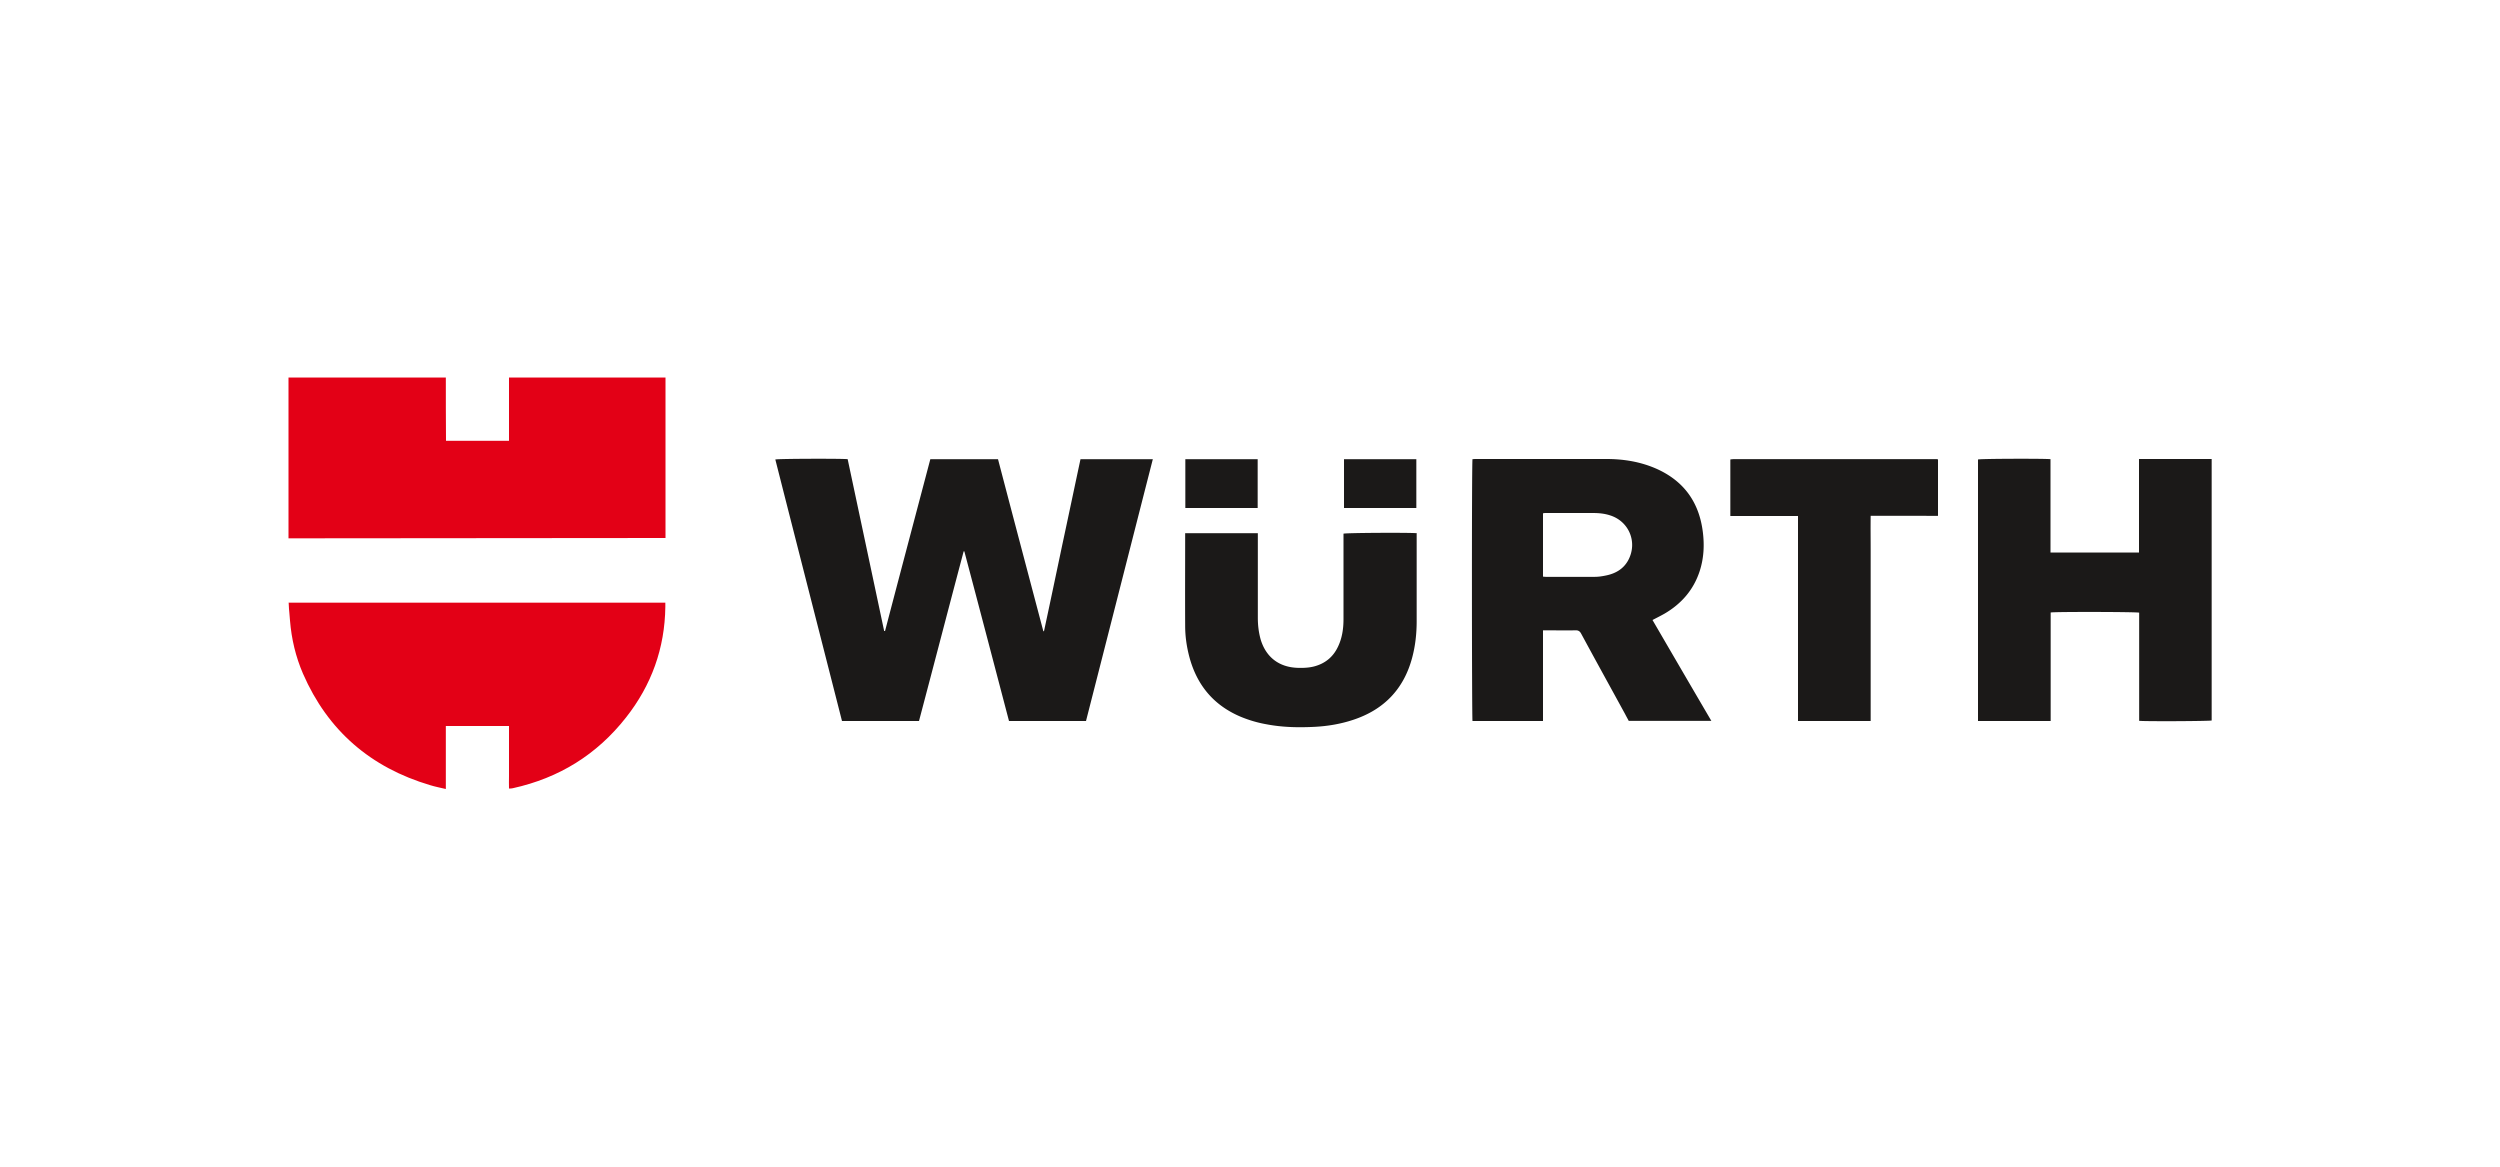
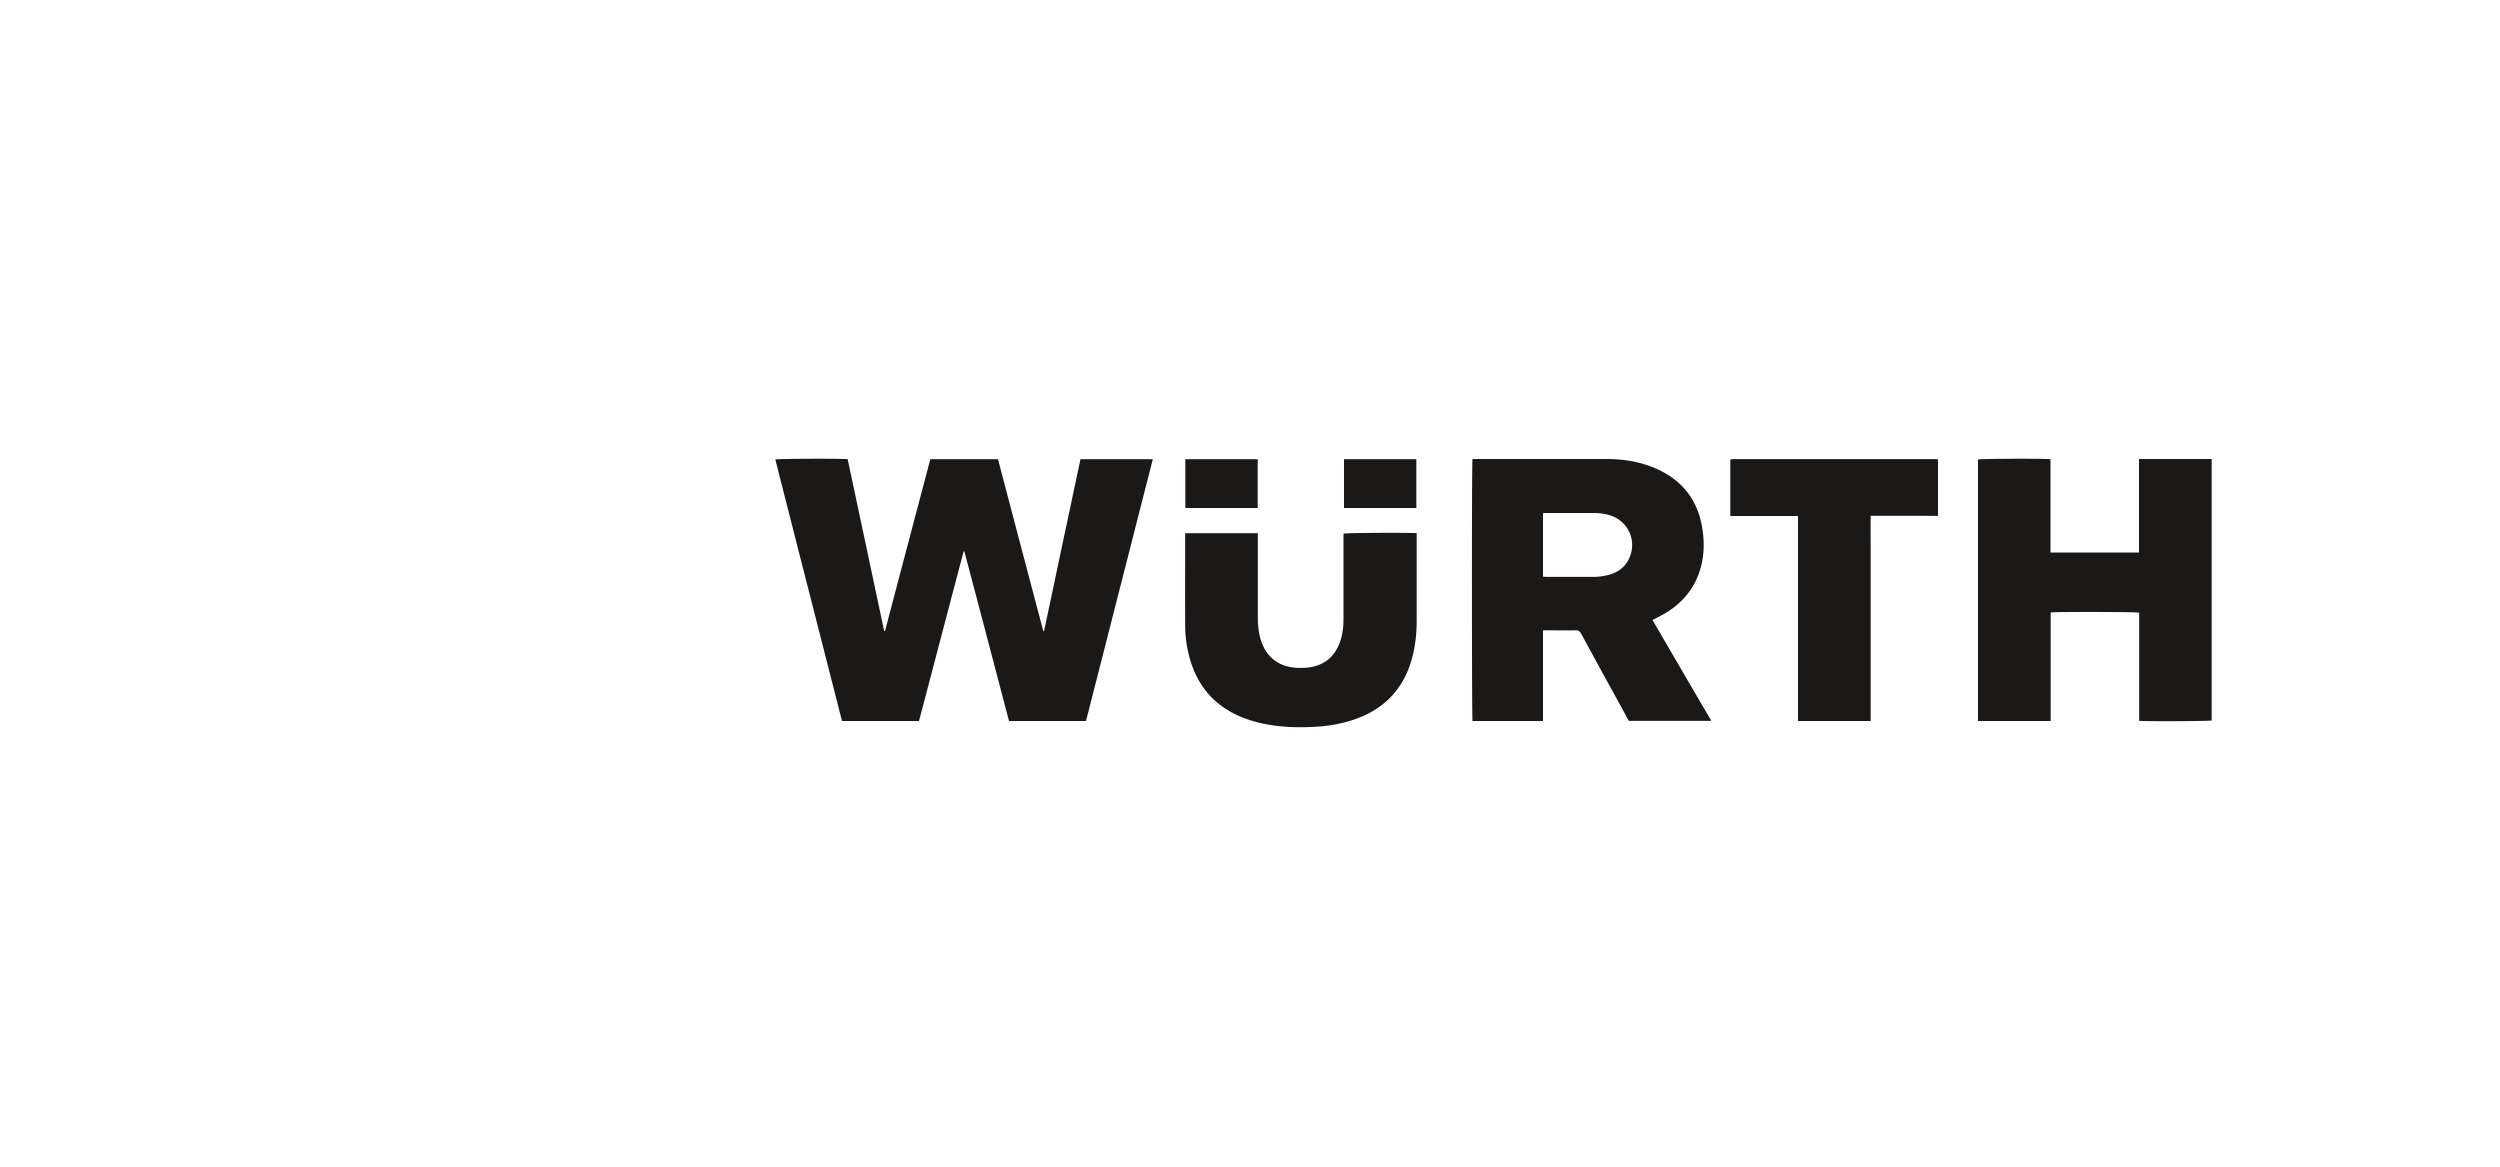
<svg xmlns="http://www.w3.org/2000/svg" id="_Слой_1" data-name="Слой 1" viewBox="0 0 150 70">
  <defs>
    <style>.cls-1,.cls-2{fill:#e30016;stroke-width:0}.cls-2{fill:#1b1918}</style>
  </defs>
-   <path class="cls-1" d="M39.93 22.65v9.63l-22.62.02v-9.65h9.44s0 3.75.01 3.8h3.78v-3.8h9.4zM17.3 36.16h22.62v.25c-.03 2.48-.83 4.7-2.36 6.64-1.75 2.23-4.02 3.63-6.78 4.24-.05.01-.1.02-.15.02h-.09c-.01-.25 0-.5 0-.74v-3.01h-3.79v3.78c-.34-.08-.65-.14-.94-.23-3.57-1.06-6.14-3.27-7.63-6.69-.44-1.02-.69-2.08-.78-3.19l-.04-.48s-.04-.37-.04-.6z" />
  <path class="cls-2" d="M53.1 37.87c.9-3.44 1.81-6.87 2.72-10.32h4.06c.9 3.44 1.81 6.88 2.72 10.32h.04c.37-1.72.73-3.44 1.09-5.15.37-1.72.73-3.44 1.1-5.17h4.34c-1.34 5.24-2.67 10.47-4.01 15.71h-4.62c-.89-3.39-1.78-6.79-2.68-10.18h-.04c-.9 3.39-1.78 6.78-2.68 10.18h-4.62c-1.33-5.22-2.67-10.45-4-15.69.16-.05 3.97-.06 4.34-.02.73 3.43 1.46 6.87 2.19 10.31h.05zm44.63 5.39c-.07-.13-.15-.27-.22-.41-.88-1.61-1.77-3.22-2.64-4.83-.08-.15-.18-.21-.35-.2-.56.01-1.13 0-1.7 0h-.24v5.44h-4.23c-.04-.16-.05-15.45 0-15.71.05 0 .11-.01.16-.01h7.88c1.05 0 2.07.17 3.03.6 1.63.74 2.53 2.01 2.75 3.78.1.8.06 1.58-.19 2.35-.37 1.13-1.1 1.96-2.11 2.55-.23.13-.47.25-.72.38 1.17 2.01 2.34 4.02 3.53 6.05h-4.92zm-5.15-8.66c.06 0 .11.01.16.01h2.96c.23 0 .47-.04.7-.09.55-.12 1.01-.39 1.29-.9.58-1.07.06-2.34-1.09-2.7-.34-.11-.68-.14-1.04-.14h-2.79c-.06 0-.12 0-.19.02v3.81zm30.45-1.45h5.31v-5.61h4.36v15.69c-.15.04-3.92.06-4.35.02v-6.49c-.18-.05-5.05-.06-5.31-.01v6.51h-4.36V27.57c.15-.05 3.94-.06 4.35-.02v5.59zM85 31.98v5.3c0 .74-.08 1.47-.27 2.18-.5 1.88-1.69 3.12-3.54 3.73-.75.25-1.53.38-2.31.42-.98.05-1.96.03-2.93-.16a7.37 7.37 0 0 1-1.52-.45c-1.62-.69-2.62-1.9-3.07-3.59-.16-.61-.25-1.23-.25-1.86-.01-1.81 0-3.61 0-5.42v-.14h4.36v5.07c0 .45.05.88.17 1.31.32 1.06 1.1 1.66 2.21 1.7.33.01.66 0 .98-.08.67-.17 1.16-.57 1.45-1.19.25-.52.33-1.08.33-1.65v-5.13c.16-.05 3.83-.07 4.37-.03zm22.87-1.02h-4.05v-3.38l.01-.01s.01-.01.02-.01c.05 0 .1-.01.15-.01h12.23c.01 0 .02.01.05.02v3.38c-.27.01-.54 0-.8 0h-3.24c-.01.7 0 1.38 0 2.07v10.24h-4.36V30.95zm-36.75-3.41h4.34v2.93h-4.34v-2.93zm13.86 2.93h-4.34v-2.93h4.34v2.93z" />
</svg>